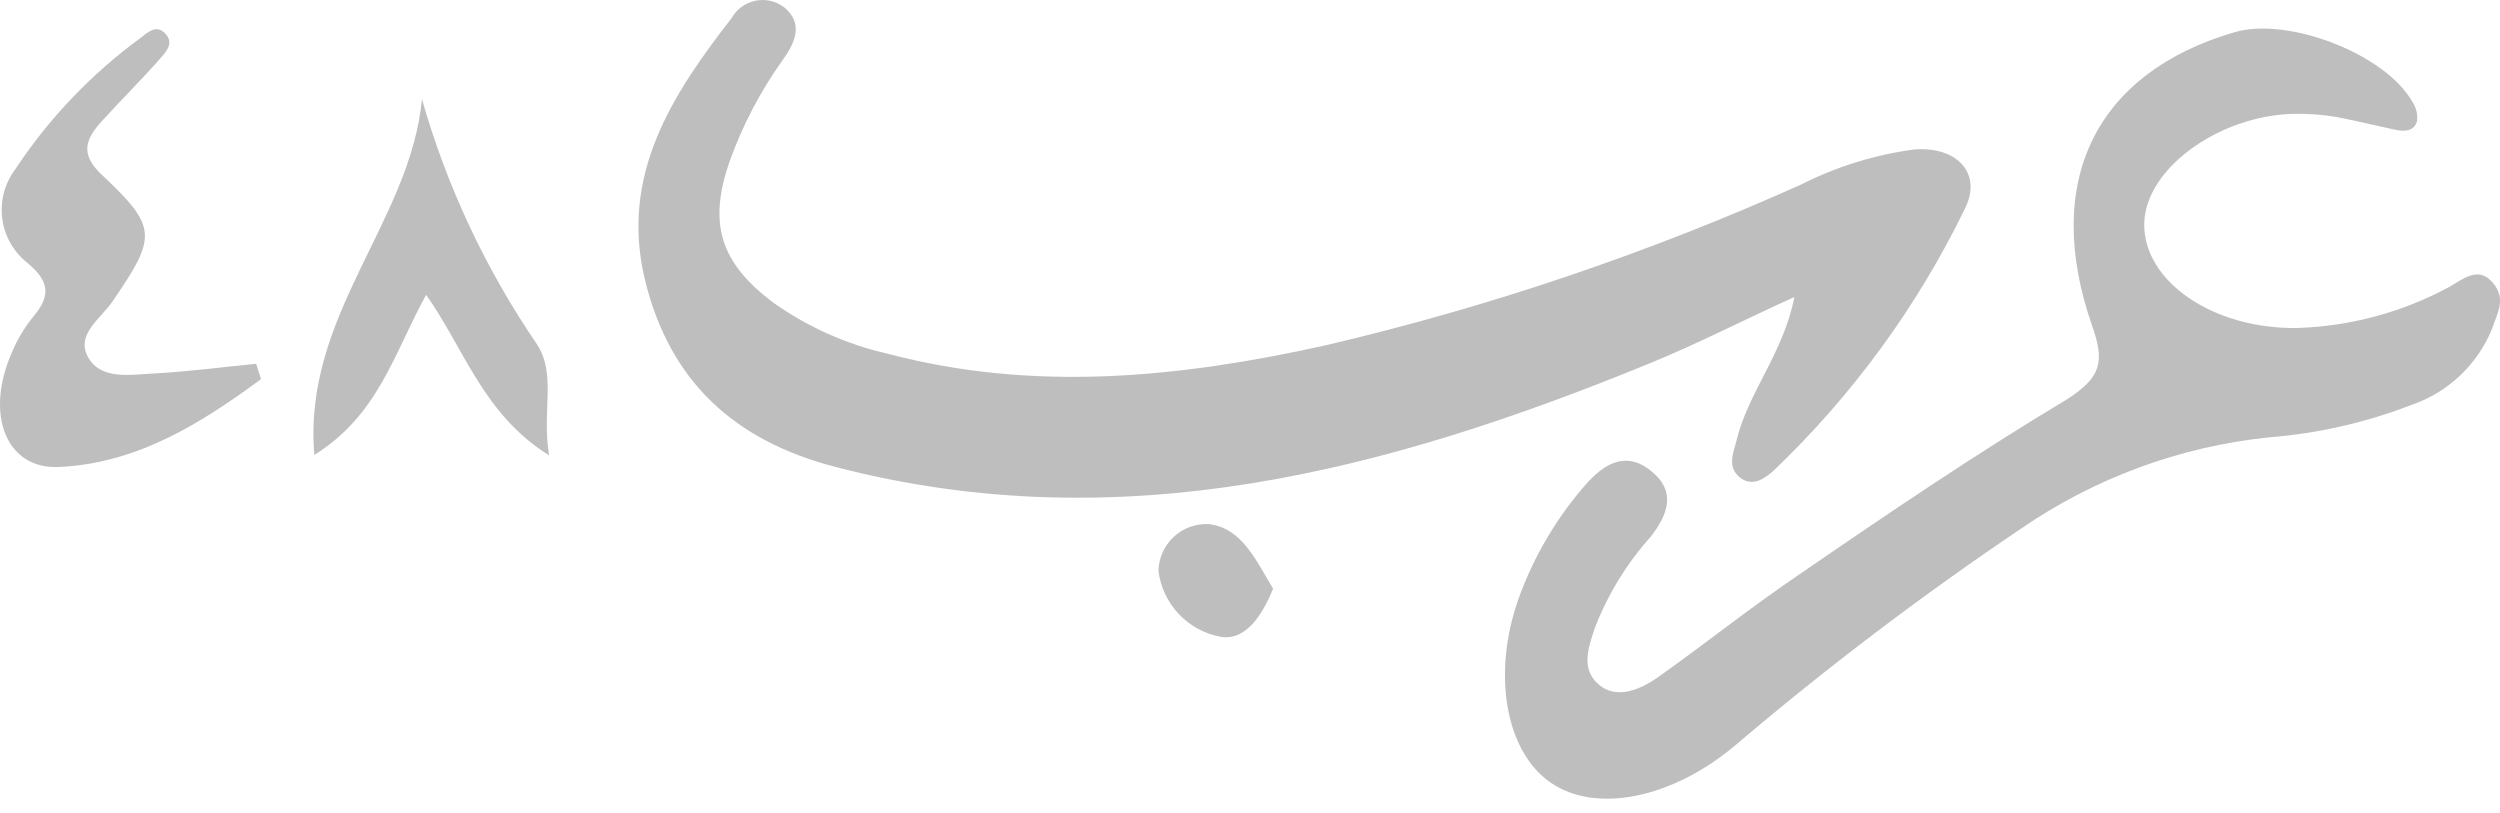
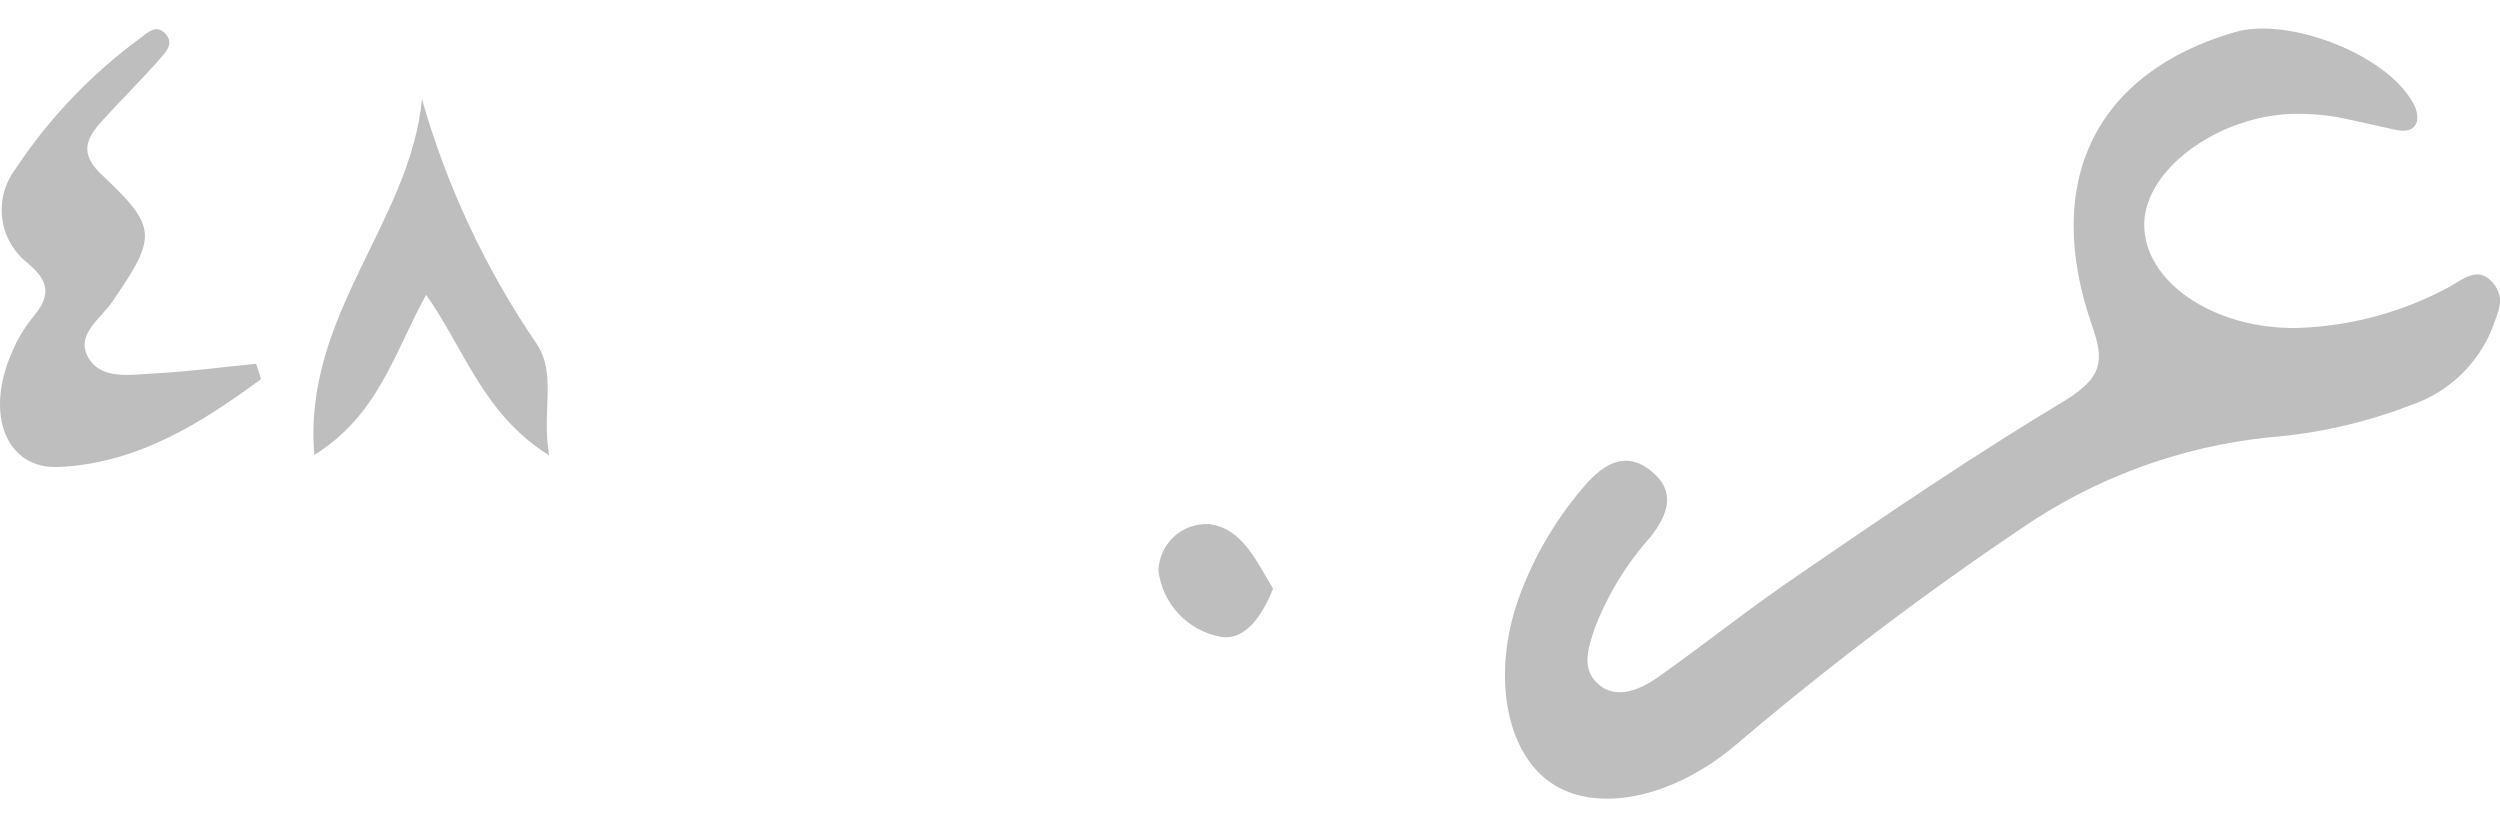
<svg xmlns="http://www.w3.org/2000/svg" width="126" height="41" viewBox="0 0 126 41" fill="none">
-   <path d="M90.437 14.97C87.98 16.076 85.567 17.327 83.066 18.345C69.885 23.735 56.505 27.276 42.117 23.536C36.993 22.207 33.762 19.219 32.511 14.128C31.227 8.849 33.85 4.799 36.871 0.914C36.998 0.69 37.17 0.496 37.378 0.344C37.586 0.193 37.824 0.088 38.076 0.036C38.328 -0.015 38.588 -0.012 38.838 0.046C39.089 0.104 39.324 0.215 39.528 0.372C40.524 1.202 40.059 2.176 39.439 3.039C38.324 4.598 37.43 6.304 36.783 8.108C35.676 11.251 36.285 13.243 38.996 15.268C40.722 16.487 42.669 17.356 44.729 17.825C52.133 19.784 59.482 19.031 66.808 17.404C75.028 15.478 83.044 12.769 90.747 9.314C92.547 8.4 94.489 7.798 96.491 7.532C98.627 7.366 99.933 8.739 99.025 10.531C96.627 15.458 93.37 19.918 89.408 23.702C88.943 24.133 88.301 24.565 87.681 24.056C87.061 23.547 87.338 22.883 87.504 22.263C88.091 19.773 89.884 17.814 90.437 14.97Z" fill="#BEBEBE" />
-   <path d="M115.761 16.531C118.431 16.451 121.046 15.749 123.398 14.484C124.073 14.118 124.87 13.377 125.611 14.218C126.353 15.059 125.855 15.79 125.611 16.542C125.253 17.436 124.707 18.243 124.01 18.907C123.313 19.572 122.482 20.079 121.572 20.394C119.256 21.293 116.821 21.849 114.345 22.043C109.855 22.51 105.556 24.097 101.839 26.658C96.843 30.023 92.039 33.667 87.451 37.57C84.253 40.259 80.412 41.023 78.132 39.429C75.853 37.836 75.189 33.896 76.561 30.1C77.313 28.034 78.438 26.125 79.881 24.466C80.778 23.437 81.884 22.674 83.201 23.725C84.518 24.776 84.053 25.938 83.201 27.045C81.981 28.405 81.021 29.976 80.368 31.682C80.058 32.634 79.66 33.708 80.567 34.493C81.475 35.279 82.67 34.759 83.567 34.128C85.957 32.435 88.248 30.598 90.672 28.96C95.099 25.916 99.592 22.873 104.207 20.106C105.911 18.999 106.077 18.224 105.447 16.431C102.901 9.138 105.635 3.66 112.618 1.624C115.33 0.827 120.232 2.73 121.583 5.132C121.779 5.42 121.861 5.771 121.815 6.117C121.66 6.637 121.14 6.637 120.708 6.537C119.723 6.327 118.738 6.084 117.753 5.895C117.208 5.805 116.657 5.753 116.104 5.741C112.164 5.586 108.114 8.386 108.07 11.274C108.025 14.163 111.511 16.587 115.761 16.531Z" fill="#BEBEBE" />
+   <path d="M115.761 16.531C118.431 16.451 121.046 15.749 123.398 14.484C124.073 14.118 124.87 13.377 125.611 14.218C126.353 15.059 125.855 15.79 125.611 16.542C125.253 17.436 124.707 18.243 124.01 18.907C123.313 19.572 122.482 20.079 121.572 20.394C119.256 21.293 116.821 21.849 114.345 22.043C109.855 22.51 105.556 24.097 101.839 26.658C96.843 30.023 92.039 33.667 87.451 37.57C84.253 40.259 80.412 41.023 78.132 39.429C75.853 37.836 75.189 33.896 76.561 30.1C77.313 28.034 78.438 26.125 79.881 24.466C80.778 23.437 81.884 22.674 83.201 23.725C84.518 24.776 84.053 25.938 83.201 27.045C81.981 28.405 81.021 29.976 80.368 31.682C80.058 32.634 79.66 33.708 80.567 34.493C81.475 35.279 82.67 34.759 83.567 34.128C85.957 32.435 88.248 30.598 90.672 28.96C95.099 25.916 99.592 22.873 104.207 20.106C105.911 18.999 106.077 18.224 105.447 16.431C102.901 9.138 105.635 3.66 112.618 1.624C115.33 0.827 120.232 2.73 121.583 5.132C121.779 5.42 121.861 5.771 121.815 6.117C121.66 6.637 121.14 6.637 120.708 6.537C119.723 6.327 118.738 6.084 117.753 5.895C117.208 5.805 116.657 5.753 116.104 5.741C112.164 5.586 108.114 8.386 108.07 11.274C108.025 14.163 111.511 16.587 115.761 16.531" fill="#BEBEBE" />
  <path d="M13.154 19.11C10.144 21.323 6.935 23.36 2.95 23.537C0.316 23.648 -0.768 20.903 0.582 17.804C0.857 17.133 1.23 16.506 1.689 15.945C2.563 14.905 2.497 14.185 1.39 13.256C0.693 12.711 0.236 11.916 0.117 11.04C-0.003 10.163 0.223 9.275 0.748 8.563C2.461 5.965 4.628 3.697 7.145 1.867C7.488 1.591 7.898 1.236 8.329 1.69C8.761 2.144 8.418 2.565 8.119 2.897C7.156 4.003 6.127 5.01 5.153 6.084C4.345 6.969 3.969 7.744 5.153 8.829C7.953 11.463 7.909 11.928 5.662 15.204C5.075 16.067 3.792 16.863 4.445 18.014C5.097 19.165 6.569 18.878 7.765 18.822C9.48 18.734 11.195 18.501 12.911 18.335L13.154 19.11Z" fill="#BEBEBE" />
  <path d="M21.266 4.998C22.521 9.395 24.475 13.562 27.054 17.338C28.061 18.877 27.298 20.659 27.674 22.949C24.354 20.88 23.424 17.615 21.476 14.859C19.849 17.825 19.075 20.913 15.843 22.927C15.245 15.899 20.679 11.207 21.266 4.998Z" fill="#BEBEBE" />
  <path d="M64.163 29.668C63.632 30.985 62.78 32.324 61.507 32.092C60.702 31.941 59.966 31.538 59.405 30.941C58.844 30.344 58.487 29.584 58.386 28.771C58.393 28.451 58.464 28.135 58.595 27.842C58.726 27.549 58.913 27.285 59.147 27.065C59.381 26.846 59.657 26.675 59.957 26.563C60.258 26.451 60.578 26.401 60.898 26.414C62.592 26.58 63.322 28.285 64.163 29.668Z" fill="#BEBEBE" />
</svg>